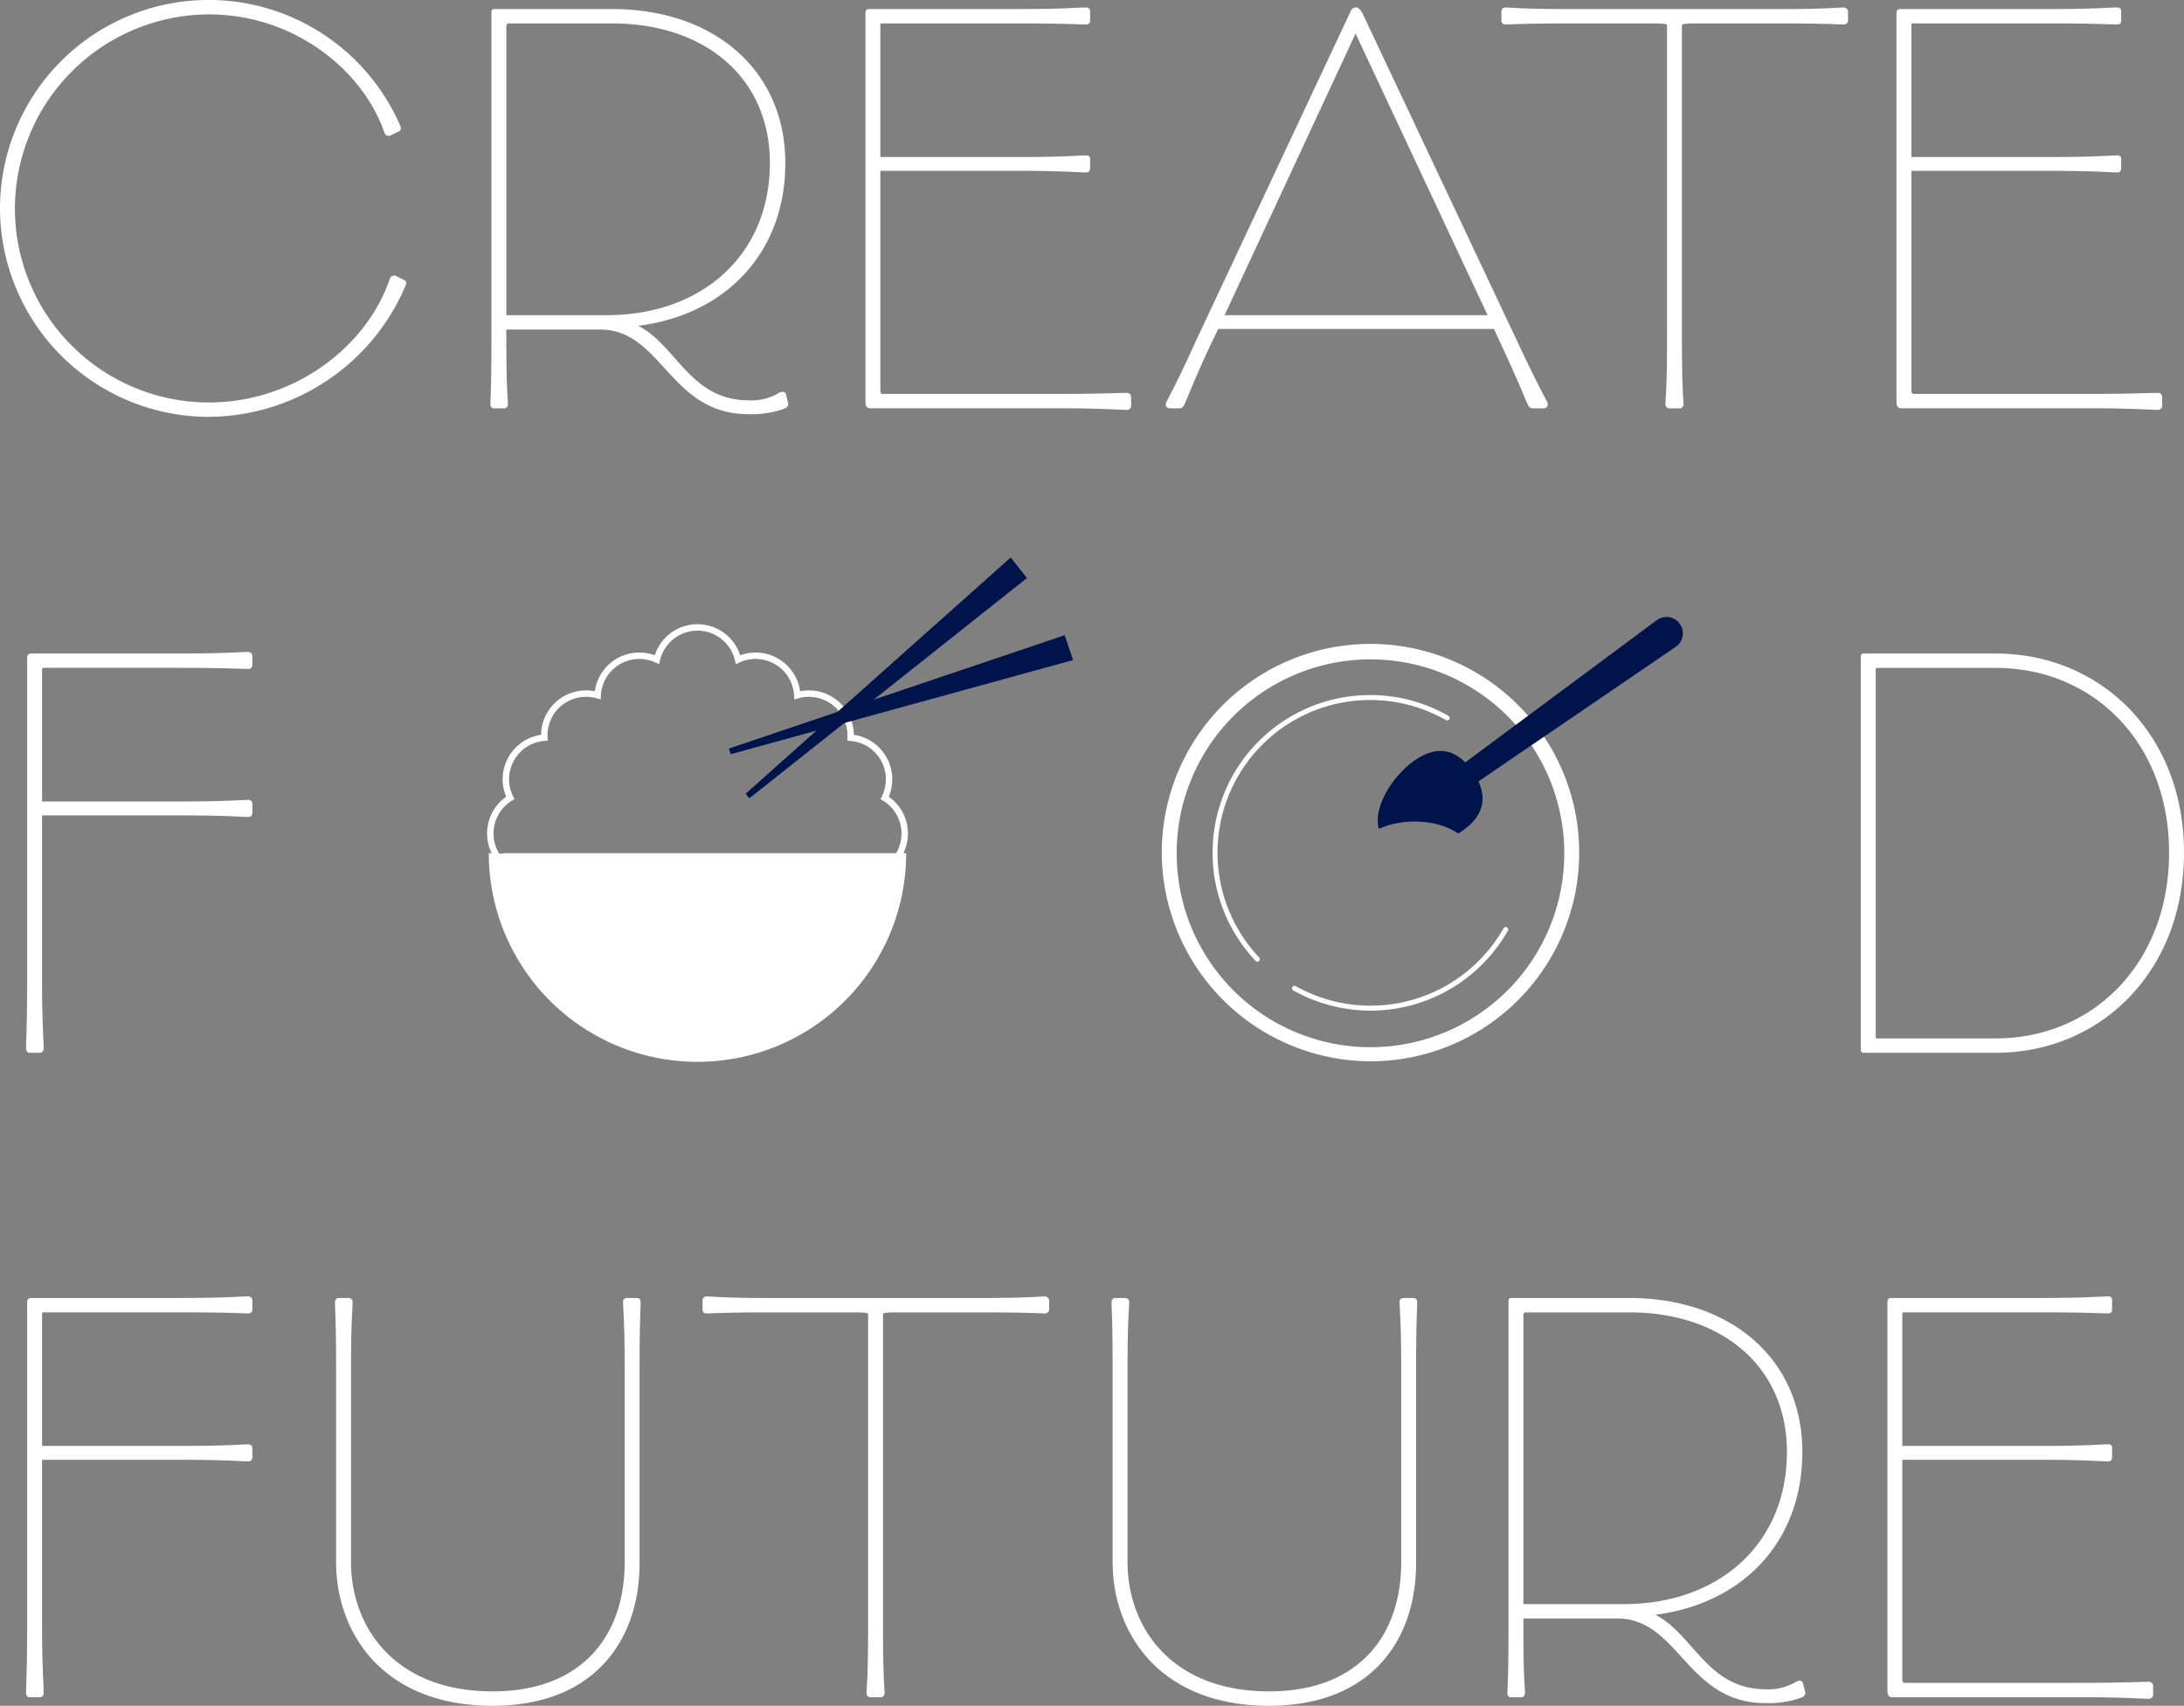
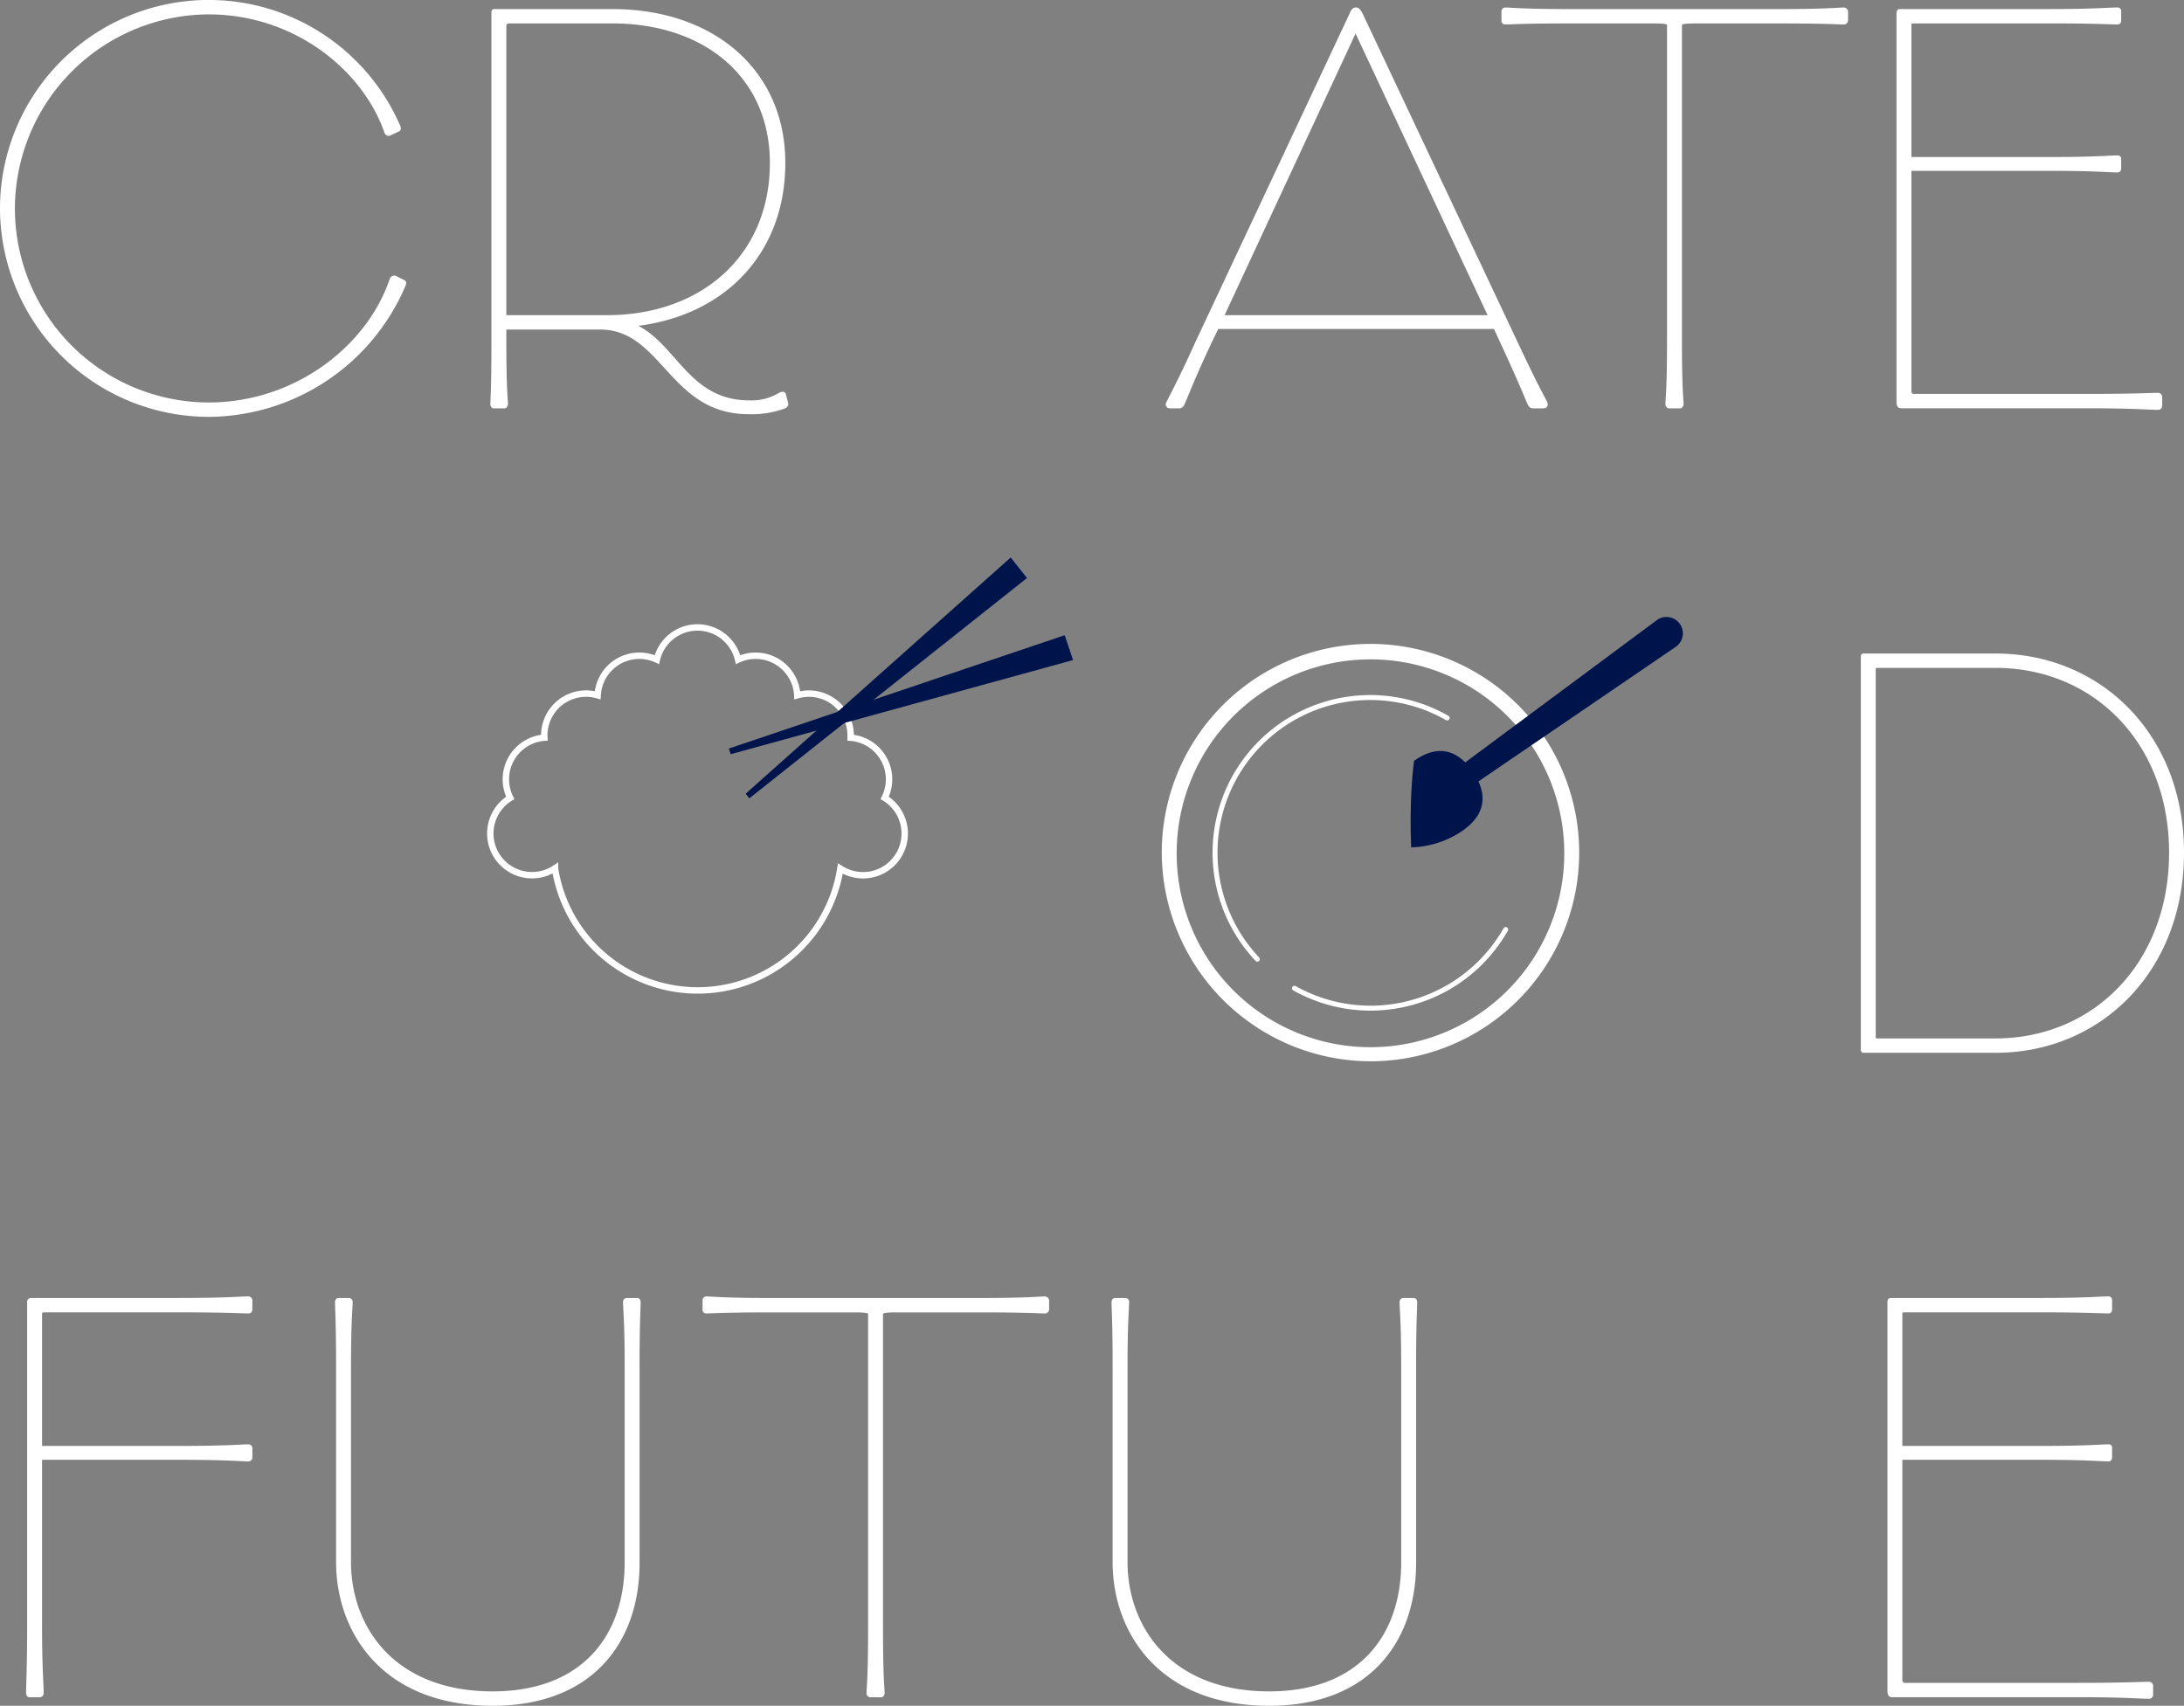
<svg xmlns="http://www.w3.org/2000/svg" id="グループ_87" data-name="グループ 87" width="388.374" height="303.359" viewBox="0 0 388.374 303.359">
  <rect x="0" y="0" width="388.374" height="303.359" fill="#808080" stroke="none" />
  <defs>
    <clipPath id="clip-path">
-       <path id="パス_97509" data-name="パス 97509" d="M970.938,483.283c0-3.207-4.484-5.807-10.016-5.807s-10.014,2.6-10.014,5.807c0,1.878-2.919-22.7,3.149-34.372,4.3-8.267,17.861-3.22,19.831-4.643,28.736-20.768,40.693-4.186,38.374,4.277C1009.095,460.108,970.938,485.3,970.938,483.283Z" transform="translate(-950.207 -434.238)" fill="none" />
+       <path id="パス_97509" data-name="パス 97509" d="M970.938,483.283s-10.014,2.6-10.014,5.807c0,1.878-2.919-22.7,3.149-34.372,4.3-8.267,17.861-3.22,19.831-4.643,28.736-20.768,40.693-4.186,38.374,4.277C1009.095,460.108,970.938,485.3,970.938,483.283Z" transform="translate(-950.207 -434.238)" fill="none" />
    </clipPath>
  </defs>
  <g id="グループ_38" data-name="グループ 38" transform="translate(0 0)">
    <path id="パス_97496" data-name="パス 97496" d="M834.787,422.055a37.11,37.11,0,0,1,71.2-14.675c.19.568,0,.851-.284.945l-1.609.759a.8.8,0,0,1-.947-.57C899.262,397.344,887.049,387.5,871.9,387.5a34.61,34.61,0,0,0-34.462,34.558v.094A34.508,34.508,0,0,0,871.9,456.517c15.245,0,28.121-9.94,32.192-21.965a.854.854,0,0,1,1.041-.568l1.515.757c.284.1.474.38.284.947A38.255,38.255,0,0,1,871.9,459.073,37.154,37.154,0,0,1,834.787,422.055Z" transform="translate(-834.787 -384.941)" fill="#fff" />
    <path id="パス_97497" data-name="パス 97497" d="M876.578,455.962c0-.851.19-2.46.19-11.361V386.28a.5.5,0,0,1,.567-.567H898.26c18.082,0,30.769,10.886,30.769,27.361,0,16-10.6,26.981-26.13,28.97,6.913,3.6,9.185,13.256,19.693,13.256a9.4,9.4,0,0,0,5.3-1.327c.568-.284,1.041-.284,1.231.19l.378,1.515c.19.568-.19.947-.758,1.137a17.036,17.036,0,0,1-6.247.945c-14.107,0-15.338-15.052-26.416-15.052H879.42v2.082c0,8.805.284,10.32.284,11.172,0,.38-.284.757-.57.757h-1.989C876.862,456.719,876.578,456.436,876.578,455.962Zm20.734-15.81c16.757,0,28.972-10.6,28.972-27.078,0-15.149-11.551-24.807-28.025-24.807H879.892a.432.432,0,0,0-.472.38v51.505Z" transform="translate(-789.378 -384.102)" fill="#fff" />
-     <path id="パス_97498" data-name="パス 97498" d="M908.543,455.637v-69.02c0-.472.19-.755.568-.755h26.606c8.142,0,10.7-.286,12.119-.286a.63.63,0,0,1,.661.664v1.7a.629.629,0,0,1-.661.661c-1.421,0-3.977-.19-12.025-.19H911.479c-.192,0-.286,0-.286.284v23.482h24.618c8.048,0,10.7-.286,12.025-.286a.591.591,0,0,1,.661.663v1.609c0,.284-.094.757-.661.757-1.421,0-3.883-.284-12.025-.284H911.193v39.009c0,.472.094.662.476.662h30.769c8.332,0,10.982-.19,12.592-.19a.727.727,0,0,1,.757.663v1.7a.727.727,0,0,1-.757.661c-1.611,0-4.261-.284-12.592-.284H909.4C908.733,456.868,908.543,456.394,908.543,455.637Z" transform="translate(-754.645 -384.251)" fill="#fff" />
    <path id="パス_97499" data-name="パス 97499" d="M969.112,386.617l27.647,58.606c3.693,7.858,4.828,9.753,5.206,10.51.192.472.1,1.135-.661,1.135h-1.988a.981.981,0,0,1-.758-.568c-.474-.947-1.231-3.126-4.924-11.078l-1.135-2.462H943.456l-1.231,2.558c-3.124,6.627-4.355,10.034-4.828,10.982a.984.984,0,0,1-.757.568h-1.8a.706.706,0,0,1-.568-1.135c.378-.853,2.082-3.883,5.016-10.414l27.553-58.7c.284-.755.661-1.041,1.135-1.041S968.735,385.956,969.112,386.617ZM991.361,440.3l-23.478-50.084L944.593,440.3Z" transform="translate(-726.827 -384.251)" fill="#fff" />
    <path id="パス_97500" data-name="パス 97500" d="M991.907,456.111c0-.851.284-2.46.284-11.645V388.7c0-.284-1.7-.284-3.028-.284H975.34c-8.9,0-10.982.19-11.929.19a.643.643,0,0,1-.664-.661v-1.7a.7.7,0,0,1,.664-.664c.947,0,3.03.286,11.835.286h36.544c8.805,0,10.89-.286,11.835-.286a.811.811,0,0,1,.758.664v1.7a.733.733,0,0,1-.758.661c-.945,0-3.03-.19-11.835-.19H997.873c-1.229,0-3.03,0-3.03.284v55.766c0,9.185.284,10.794.284,11.645,0,.38-.284.757-.568.757h-2.082A.745.745,0,0,1,991.907,456.111Z" transform="translate(-695.749 -384.251)" fill="#fff" />
    <path id="パス_97501" data-name="パス 97501" d="M996.415,455.637v-69.02c0-.472.19-.755.568-.755h26.606c8.142,0,10.7-.286,12.119-.286a.63.63,0,0,1,.661.664v1.7a.629.629,0,0,1-.661.661c-1.421,0-3.977-.19-12.025-.19H999.351c-.19,0-.284,0-.284.284v23.482h24.615c8.048,0,10.7-.286,12.025-.286a.591.591,0,0,1,.661.663v1.609c0,.284-.094.757-.661.757-1.421,0-3.881-.284-12.025-.284H999.067v39.009c0,.472.094.662.474.662h30.769c8.332,0,10.984-.19,12.592-.19a.729.729,0,0,1,.76.663v1.7a.729.729,0,0,1-.76.661c-1.609,0-4.261-.284-12.592-.284H997.269C996.605,456.868,996.415,456.394,996.415,455.637Z" transform="translate(-659.166 -384.251)" fill="#fff" />
-     <path id="パス_97502" data-name="パス 97502" d="M837.01,511.04c0-1.611.19-4.451.19-11.835V441.546a.675.675,0,0,1,.663-.758h25.75c9.469,0,11.362-.284,12.876-.284a.727.727,0,0,1,.757.661v1.7a.673.673,0,0,1-.757.664c-1.419,0-3.408-.19-12.783-.19H840.23c-.19,0-.378,0-.378.284v23.48h23.856c9.375,0,11.363-.284,12.783-.284a.672.672,0,0,1,.757.661V469.1a.694.694,0,0,1-.757.758c-1.419,0-3.314-.284-12.686-.284H839.852V499.2c0,7.384.284,10.224.284,11.835a.7.7,0,0,1-.76.757h-1.8C837.294,511.8,837.01,511.513,837.01,511.04Z" transform="translate(-832.372 -324.566)" fill="#fff" />
-     <path id="パス_97503" data-name="パス 97503" d="M879.092,457.656H950.67a37.114,37.114,0,0,1-74.228,0l2.65.094" transform="translate(-789.526 -305.931)" fill="#fff" />
    <g id="グループ_34" data-name="グループ 34" transform="translate(206.59 114.611)">
      <path id="パス_97504" data-name="パス 97504" d="M933.8,476.983A37.114,37.114,0,1,1,970.91,514,37.236,37.236,0,0,1,933.8,476.983Zm71.576,0a34.462,34.462,0,1,0-68.924,0v.094a34.462,34.462,0,0,0,68.924-.094Z" transform="translate(-933.796 -439.869)" fill="#fff" />
    </g>
    <path id="パス_97505" data-name="パス 97505" d="M945.107,474.61a27.642,27.642,0,0,0,37.563-10.445" transform="translate(-714.916 -298.858)" fill="none" stroke="#fff" stroke-linecap="round" stroke-miterlimit="10" stroke-width="0.881" />
    <path id="パス_97506" data-name="パス 97506" d="M979.6,447.993a27.594,27.594,0,0,0-33.752,42.9" transform="translate(-722.257 -320.313)" fill="none" stroke="#fff" stroke-linecap="round" stroke-miterlimit="10" stroke-width="0.881" />
    <g id="グループ_37" data-name="グループ 37" transform="translate(240.832 102.861)">
      <g id="グループ_36" data-name="グループ 36">
        <g id="グループ_35" data-name="グループ 35" clip-path="url(#clip-path)">
          <path id="合体_2" data-name="合体 2" d="M.791,38.9c-2.423-3.4,1.074-10.045,5.641-13.3,3.831-2.728,6.822-2.036,9.115.264L49.649.54a2.912,2.912,0,1,1,3.377,4.745L17.9,29.242c1.348,2.907,1.044,6.011-2.7,8.681a16.947,16.947,0,0,1-9.248,3.045C3.734,40.967,1.815,40.339.791,38.9Z" transform="translate(4.174 6.865)" fill="#00144c" />
        </g>
      </g>
    </g>
    <path id="パス_97510" data-name="パス 97510" d="M993.943,511.649a.5.5,0,0,1-.568-.568V441.209a.5.5,0,0,1,.568-.568h23.384c18.746,0,33.517,14.391,33.517,35.409,0,21.112-14.771,35.6-33.517,35.6Zm54.249-35.6c0-19.5-13.441-32.853-30.864-32.853H996.311c-.192,0-.286,0-.286.284V508.81c0,.188,0,.284.286.284h21.016C1034.75,509.093,1048.191,495.647,1048.191,476.05Z" transform="translate(-662.469 -324.419)" fill="#fff" />
    <path id="パス_97511" data-name="パス 97511" d="M837.01,565.969c0-1.611.19-4.451.19-11.835V496.475a.675.675,0,0,1,.663-.758h25.75c9.469,0,11.362-.284,12.876-.284a.727.727,0,0,1,.757.661v1.7a.673.673,0,0,1-.757.663c-1.419,0-3.408-.19-12.783-.19H840.23c-.19,0-.378,0-.378.284v23.48h23.856c9.375,0,11.363-.284,12.783-.284a.672.672,0,0,1,.757.661v1.611a.694.694,0,0,1-.757.758c-1.419,0-3.314-.284-12.686-.284H839.852v29.633c0,7.384.284,10.224.284,11.835a.7.7,0,0,1-.76.758h-1.8C837.294,566.726,837.01,566.442,837.01,565.969Z" transform="translate(-832.372 -264.882)" fill="#fff" />
    <path id="パス_97512" data-name="パス 97512" d="M863.529,542.531V507.973c0-8.425-.19-10.32-.19-11.645,0-.568.378-.758.568-.758H865.8a.675.675,0,0,1,.666.758c0,1.325-.284,3.22-.284,11.551v34.652c0,11.361,7.572,23,25.183,23,16,0,23.48-10.034,23.48-22.911V507.973c0-8.425-.286-10.32-.286-11.645a.673.673,0,0,1,.664-.758h1.895c.188,0,.568.19.568.758,0,1.325-.19,3.22-.19,11.551v34.84c0,13.917-8.236,25.375-26.13,25.375C871.765,568.093,863.529,555.027,863.529,542.531Z" transform="translate(-803.763 -264.734)" fill="#fff" />
    <path id="パス_97513" data-name="パス 97513" d="M923.818,565.969c0-.853.284-2.462.284-11.645V498.558c0-.284-1.7-.284-3.028-.284H907.251c-8.9,0-10.982.19-11.929.19a.642.642,0,0,1-.661-.663v-1.7a.7.7,0,0,1,.661-.661c.948,0,3.03.284,11.835.284H943.7c8.805,0,10.89-.284,11.835-.284a.811.811,0,0,1,.757.661v1.7a.734.734,0,0,1-.757.663c-.945,0-3.03-.19-11.835-.19H929.783c-1.229,0-3.03,0-3.03.284v55.766c0,9.183.286,10.792.286,11.645,0,.378-.286.758-.57.758h-2.083A.746.746,0,0,1,923.818,565.969Z" transform="translate(-769.73 -264.882)" fill="#fff" />
    <path id="パス_97514" data-name="パス 97514" d="M929.708,542.531V507.973c0-8.425-.19-10.32-.19-11.645,0-.568.38-.758.568-.758h1.895a.673.673,0,0,1,.664.758c0,1.325-.284,3.22-.284,11.551v34.652c0,11.361,7.572,23,25.183,23,16,0,23.48-10.034,23.48-22.911V507.973c0-8.425-.286-10.32-.286-11.645a.674.674,0,0,1,.666-.758H983.3c.19,0,.567.19.567.758,0,1.325-.19,3.22-.19,11.551v34.84c0,13.917-8.236,25.375-26.13,25.375C937.944,568.093,929.708,555.027,929.708,542.531Z" transform="translate(-731.855 -264.734)" fill="#fff" />
-     <path id="パス_97515" data-name="パス 97515" d="M963.255,565.821c0-.853.19-2.462.19-11.361V496.138a.5.5,0,0,1,.567-.568h20.924c18.084,0,30.769,10.888,30.769,27.361,0,16-10.6,26.984-26.13,28.972,6.913,3.6,9.185,13.254,19.693,13.254a9.411,9.411,0,0,0,5.3-1.325c.568-.286,1.041-.286,1.231.19l.378,1.513c.19.57-.188.947-.758,1.137a17.036,17.036,0,0,1-6.247.947c-14.107,0-15.338-15.055-26.416-15.055H966.1v2.082c0,8.806.284,10.32.284,11.174,0,.378-.284.758-.57.758h-1.988C963.539,566.578,963.255,566.295,963.255,565.821Zm20.734-15.812c16.759,0,28.972-10.6,28.972-27.077,0-15.149-11.551-24.805-28.025-24.805H966.569a.432.432,0,0,0-.472.378v51.5Z" transform="translate(-695.197 -264.734)" fill="#fff" />
    <path id="パス_97516" data-name="パス 97516" d="M995.642,565.495v-69.02c0-.474.19-.758.568-.758h26.606c8.142,0,10.7-.284,12.119-.284a.629.629,0,0,1,.661.661v1.7a.629.629,0,0,1-.661.663c-1.421,0-3.977-.19-12.025-.19H998.578c-.19,0-.284,0-.284.284v23.48h24.615c8.048,0,10.7-.284,12.025-.284a.59.59,0,0,1,.661.661v1.611c0,.284-.094.758-.661.758-1.421,0-3.881-.284-12.025-.284H998.294v39.006c0,.474.094.664.474.664h30.769c8.332,0,10.984-.19,12.593-.19a.729.729,0,0,1,.759.661v1.7a.729.729,0,0,1-.759.663c-1.609,0-4.261-.284-12.593-.284H996.5C995.832,566.726,995.642,566.253,995.642,565.495Z" transform="translate(-660.006 -264.882)" fill="#fff" />
  </g>
  <path id="合体_3" data-name="合体 3" d="M11.49,42.835A7.418,7.418,0,1,1,3.539,30.312,7.421,7.421,0,0,1,9.6,19.6q-.012-.209-.012-.422A7.423,7.423,0,0,1,19.08,12.06,7.421,7.421,0,0,1,29.609,5.718a7.419,7.419,0,0,1,14.443,0,7.42,7.42,0,0,1,10.527,6.343,7.423,7.423,0,0,1,9.49,7.122q0,.212-.012.422a7.421,7.421,0,0,1,6.065,10.708,7.418,7.418,0,1,1-7.881,12.568,25.688,25.688,0,0,1-50.751-.045Z" transform="translate(87.199 111.587)" fill="none" stroke="#fff" stroke-miterlimit="10" stroke-width="1.142" />
  <g id="グループ_39" data-name="グループ 39" transform="translate(129.607 99.145)">
    <path id="パス_97517" data-name="パス 97517" d="M948.364,436.107l-49.375,39.18-.653-.823,47.133-42.007Z" transform="translate(-895.344 -432.457)" fill="#00144c" />
    <path id="パス_97518" data-name="パス 97518" d="M958.115,443.5l-60.876,16.739-.336-1,59.722-20.158Z" transform="translate(-896.902 -425.259)" fill="#00144c" />
  </g>
</svg>